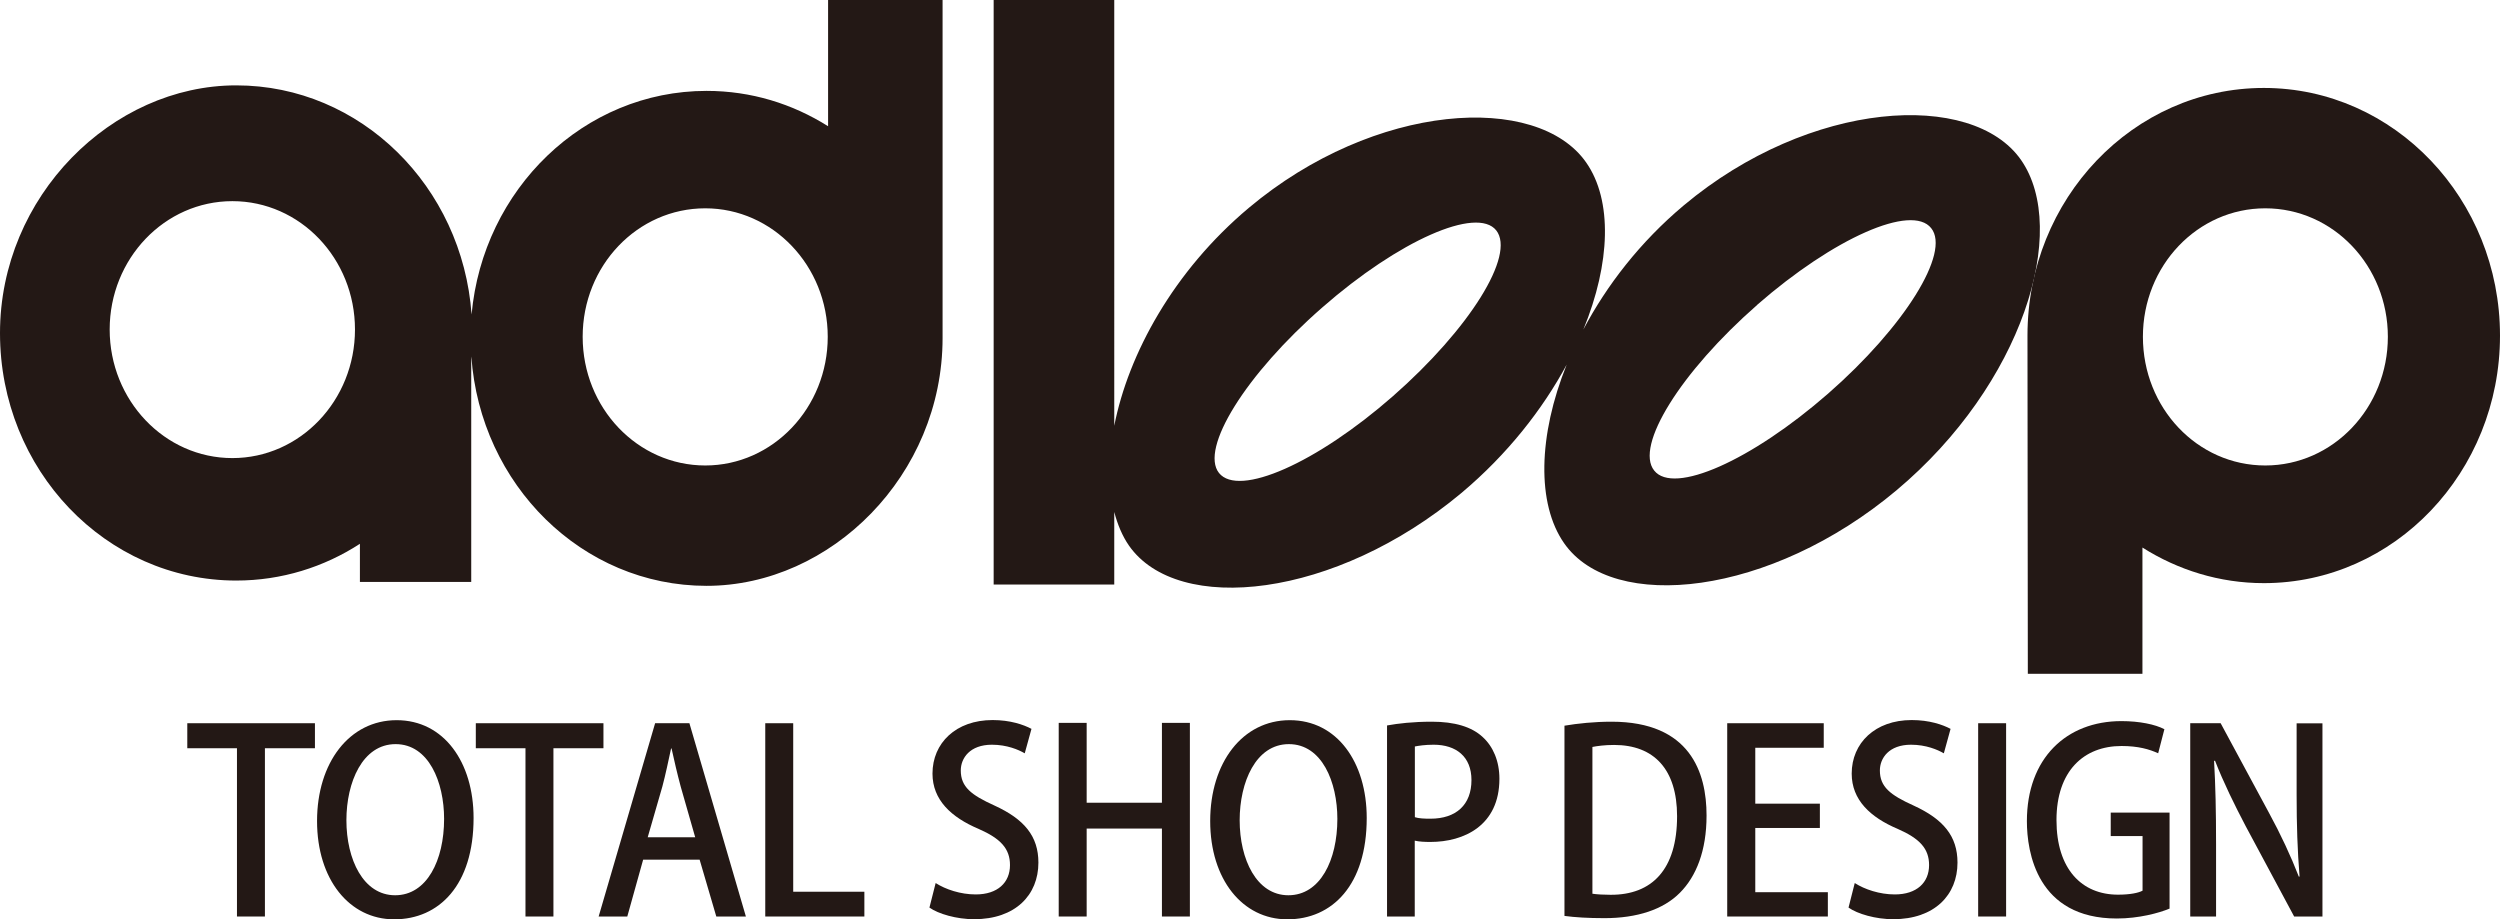
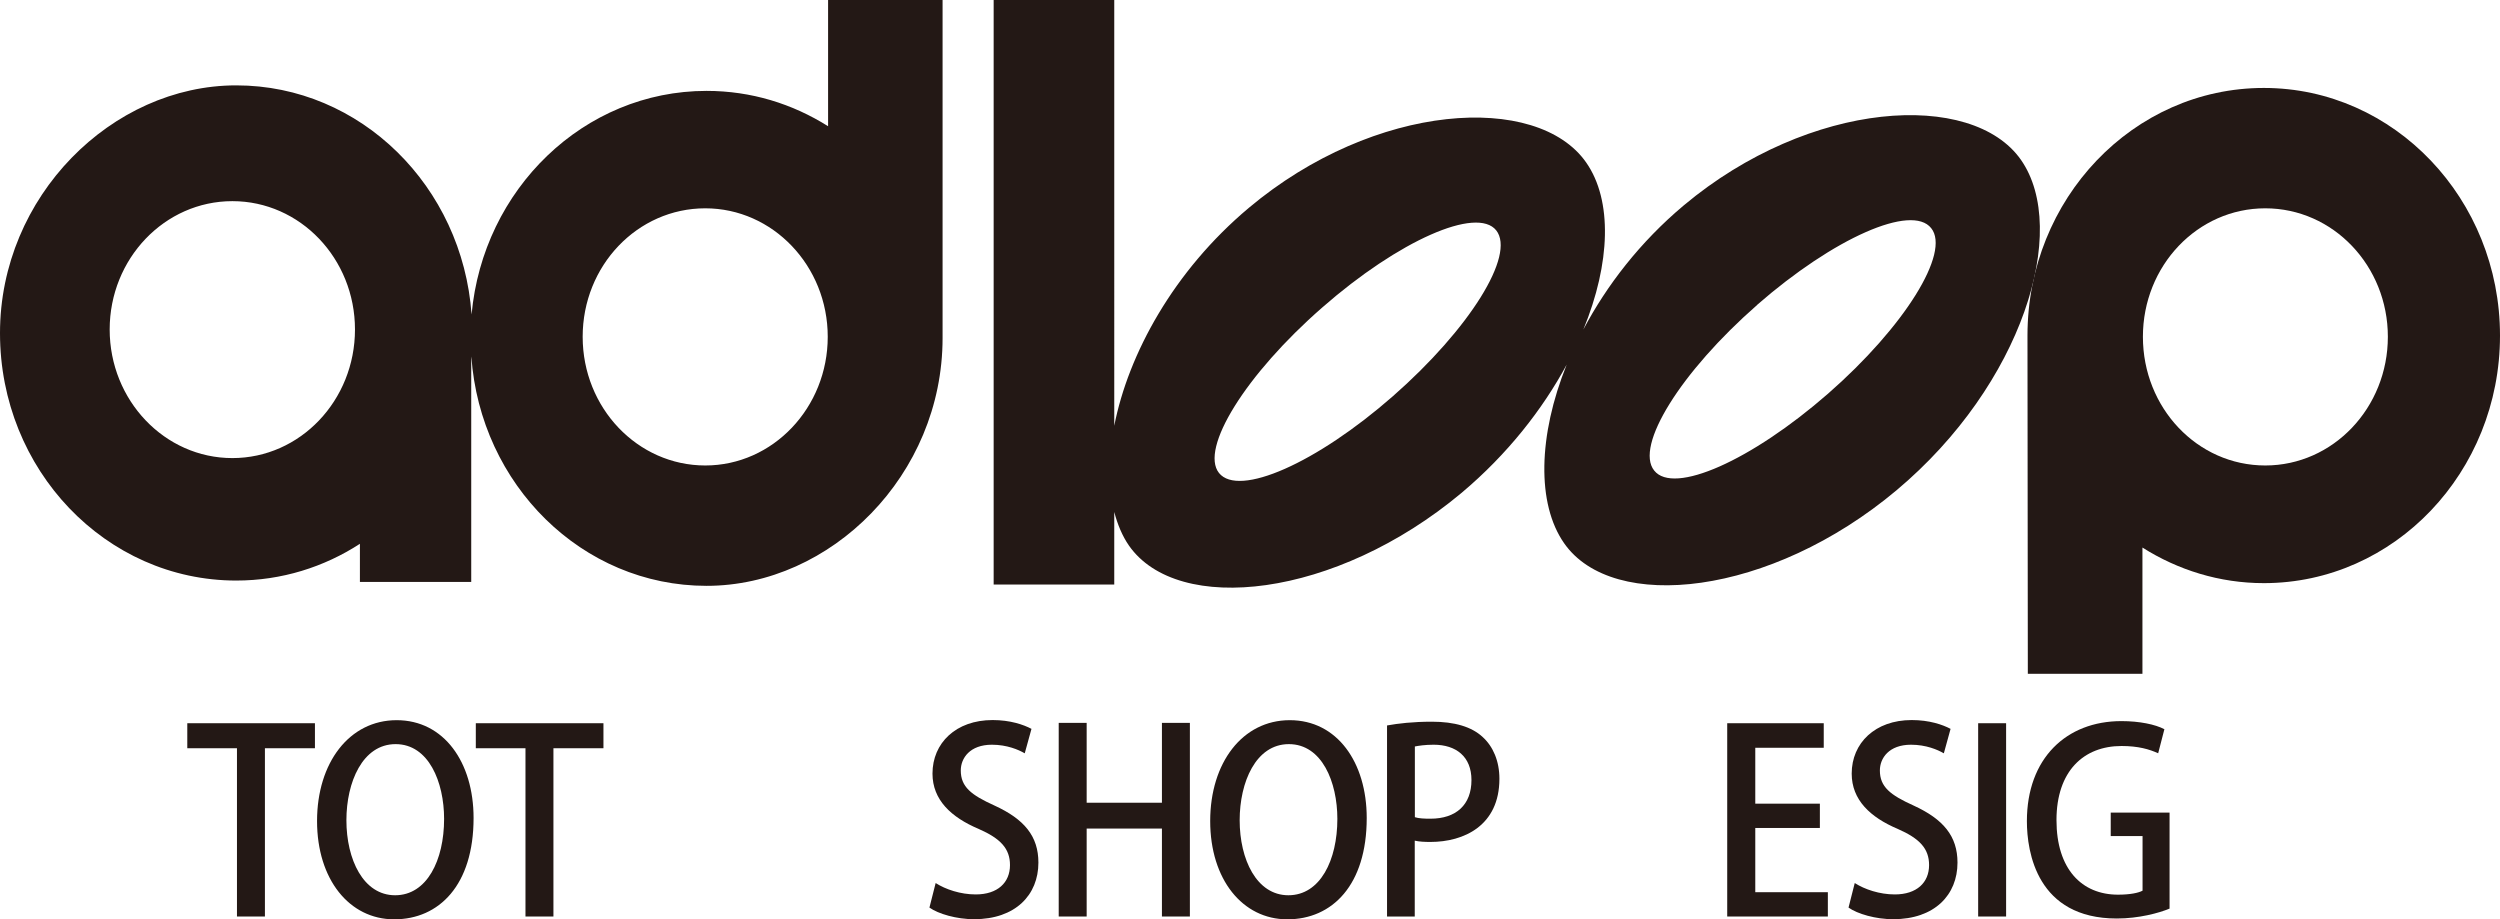
<svg xmlns="http://www.w3.org/2000/svg" id="Layer_2" data-name="Layer 2" viewBox="0 0 212.9 78.29">
  <defs>
    <style>
      .cls-1 {
        fill: #231815;
        stroke-width: 0px;
      }
    </style>
  </defs>
  <g id="text">
    <g>
      <g>
        <path class="cls-1" d="M20.12,49.44c3.86,0,7.48-1.15,10.53-3.13v3.25h9.48v-18.97c0-.08,0-.15.01-.23.77,10.92,9.43,19.53,20.03,19.53s20.1-9.44,20.1-21.1V0h-9.75v10.75c-3.03-1.91-6.55-3.01-10.35-3.01-10.45,0-19.04,8.37-20.01,19.04-.78-10.9-9.45-19.51-20.04-19.51S0,16.72,0,28.37s9.02,21.07,20.12,21.07ZM60.06,17.74c5.75,0,10.43,4.9,10.43,10.94s-4.67,10.96-10.43,10.96-10.44-4.9-10.44-10.96,4.67-10.94,10.44-10.94ZM19.79,17.13c5.77,0,10.44,4.89,10.44,10.93s-4.67,10.95-10.44,10.95-10.45-4.92-10.45-10.95,4.68-10.93,10.45-10.93Z" />
        <path class="cls-1" d="M172.69,57.38h9.76v-10.75c3.02,1.91,6.56,3.03,10.34,3.03,11.12,0,20.11-9.46,20.11-21.08s-9-21.09-20.11-21.09-20.13,9.43-20.13,21.09c0,.38.03,28.8.03,28.8ZM192.91,17.74c5.78,0,10.44,4.9,10.44,10.94s-4.66,10.96-10.44,10.96-10.42-4.9-10.42-10.96,4.66-10.94,10.42-10.94Z" />
        <path class="cls-1" d="M161.51,41.75c10.74-9.01,14.75-22.17,10.6-28.13-4.16-5.96-17.97-5.13-28.72,3.87-3.72,3.12-6.57,6.82-8.55,10.57,2.32-5.65,2.49-11,.24-14.22-4.16-5.97-17.98-5.16-28.73,3.86-6.41,5.38-10.26,12.45-11.46,18.56V0h-10.27v49.78h10.27v-6.18c.28,1.07.69,2.05,1.25,2.86,4.16,5.96,17.57,4.51,28.33-4.49,3.9-3.28,6.89-7.1,8.95-10.92-2.44,6.05-2.56,11.86-.22,15.21,4.15,5.96,17.56,4.51,28.31-4.51ZM118.62,33.74c-6.5,5.7-13.13,8.63-14.81,6.54-1.65-2.07,2.27-8.4,8.8-14.1,6.51-5.7,13.16-8.63,14.81-6.56,1.66,2.1-2.28,8.4-8.8,14.12ZM149.64,25.96c6.52-5.69,13.16-8.63,14.82-6.53,1.67,2.07-2.28,8.41-8.79,14.1-6.53,5.7-13.15,8.64-14.8,6.54-1.67-2.08,2.26-8.4,8.78-14.11Z" />
      </g>
      <g>
        <g>
          <path class="cls-1" d="M26.81,63.72h-4.25v14.33h-2.38v-14.33h-4.23v-2.13h10.87v2.13Z" />
          <path class="cls-1" d="M40.33,69.66c0,5.72-2.94,8.63-6.76,8.63s-6.57-3.4-6.57-8.37,2.75-8.59,6.78-8.59,6.55,3.59,6.55,8.33ZM29.5,69.85c0,3.34,1.44,6.39,4.15,6.39s4.17-2.99,4.17-6.5c0-3.14-1.31-6.37-4.13-6.37s-4.19,3.25-4.19,6.48Z" />
          <path class="cls-1" d="M51.38,63.72h-4.25v14.33h-2.38v-14.33h-4.23v-2.13h10.87v2.13Z" />
-           <path class="cls-1" d="M63.51,78.05h-2.51l-1.42-4.84h-4.81l-1.35,4.84h-2.44l4.81-16.46h2.92l4.81,16.46ZM59.2,71.29l-1.23-4.3c-.29-1.08-.56-2.24-.78-3.25h-.04c-.22,1.01-.47,2.22-.74,3.23l-1.25,4.33h4.05Z" />
-           <path class="cls-1" d="M73.61,78.05h-8.44v-16.46h2.38v14.35h6.06v2.11Z" />
        </g>
        <g>
          <path class="cls-1" d="M87.26,64.15c-.51-.3-1.5-.73-2.79-.73-1.87,0-2.65,1.14-2.65,2.19,0,1.4.88,2.09,2.87,2.99,2.53,1.16,3.74,2.6,3.74,4.86,0,2.75-1.95,4.82-5.48,4.82-1.48,0-3.04-.45-3.8-.99l.53-2.09c.84.54,2.12.97,3.41.97,1.87,0,2.92-1.01,2.92-2.5,0-1.4-.8-2.26-2.67-3.08-2.34-.99-3.93-2.47-3.93-4.71,0-2.6,1.99-4.56,5.12-4.56,1.5,0,2.63.39,3.31.75l-.57,2.07Z" />
          <path class="cls-1" d="M101.33,78.05h-2.38v-7.49h-6.41v7.49h-2.38v-16.49h2.38v6.8h6.41v-6.8h2.38v16.49Z" />
          <path class="cls-1" d="M116.39,69.66c0,5.72-2.94,8.63-6.76,8.63s-6.57-3.4-6.57-8.37,2.75-8.59,6.78-8.59,6.55,3.59,6.55,8.33ZM105.57,69.85c0,3.34,1.44,6.39,4.15,6.39s4.17-2.99,4.17-6.5c0-3.14-1.31-6.37-4.13-6.37s-4.19,3.25-4.19,6.48Z" />
          <path class="cls-1" d="M118.12,61.78c.95-.17,2.2-.32,3.82-.32,1.93,0,3.39.43,4.33,1.31.88.8,1.42,2.04,1.42,3.55,0,4-3.04,5.38-5.87,5.38-.49,0-.95-.02-1.34-.11v6.46h-2.36v-16.27ZM120.48,69.59c.35.11.78.13,1.34.13,2.18,0,3.49-1.18,3.49-3.29,0-2-1.31-3.01-3.22-3.01-.74,0-1.3.09-1.6.15v6.03Z" />
        </g>
        <g>
-           <path class="cls-1" d="M133.23,61.8c1.13-.19,2.53-.34,4.01-.34,6.7,0,8.09,4.33,8.09,7.98v.02c0,2.99-.88,5.17-2.26,6.56-1.42,1.44-3.66,2.17-6.43,2.17-1.4,0-2.52-.07-3.41-.19v-16.21ZM135.61,76.11c.41.06.99.09,1.54.09,3.53.02,5.67-2.15,5.67-6.69,0-4-1.97-6.07-5.36-6.07-.82,0-1.44.09-1.85.17v12.5Z" />
          <path class="cls-1" d="M155.66,78.05h-8.57v-16.46h8.22v2.09h-5.83v4.76h5.5v2.07h-5.5v5.47h6.18v2.09Z" />
          <path class="cls-1" d="M165.53,64.15c-.51-.3-1.5-.73-2.79-.73-1.87,0-2.65,1.14-2.65,2.19,0,1.4.88,2.09,2.87,2.99,2.53,1.16,3.74,2.6,3.74,4.86,0,2.75-1.95,4.82-5.48,4.82-1.48,0-3.04-.45-3.8-.99l.53-2.09c.84.54,2.12.97,3.41.97,1.87,0,2.92-1.01,2.92-2.5,0-1.4-.8-2.26-2.67-3.08-2.34-.99-3.92-2.47-3.92-4.71,0-2.6,1.99-4.56,5.11-4.56,1.5,0,2.63.39,3.31.75l-.57,2.07Z" />
          <path class="cls-1" d="M168.46,61.59h2.38v16.46h-2.38v-16.46Z" />
          <path class="cls-1" d="M184.75,77.38c-.88.37-2.61.84-4.48.84-6.8,0-7.66-5.66-7.66-8.29,0-5.34,3.35-8.52,8.05-8.52,1.54,0,2.88.28,3.66.69l-.53,2.05c-.74-.34-1.69-.62-3.12-.62-3.22,0-5.54,2.13-5.54,6.31s2.16,6.35,5.24,6.35c1.03,0,1.74-.15,2.09-.34v-4.65h-2.71v-2h5.01v8.2Z" />
-           <path class="cls-1" d="M197.77,78.05h-2.4l-4.13-7.7c-.94-1.79-1.89-3.72-2.61-5.57l-.08.02c.12,2.09.17,4.22.17,7.1v6.15h-2.2v-16.46h2.59l4.11,7.62c.99,1.81,1.87,3.7,2.55,5.45l.06-.02c-.18-2.24-.25-4.35-.25-6.97v-6.07h2.2v16.46Z" />
        </g>
      </g>
    </g>
  </g>
</svg>